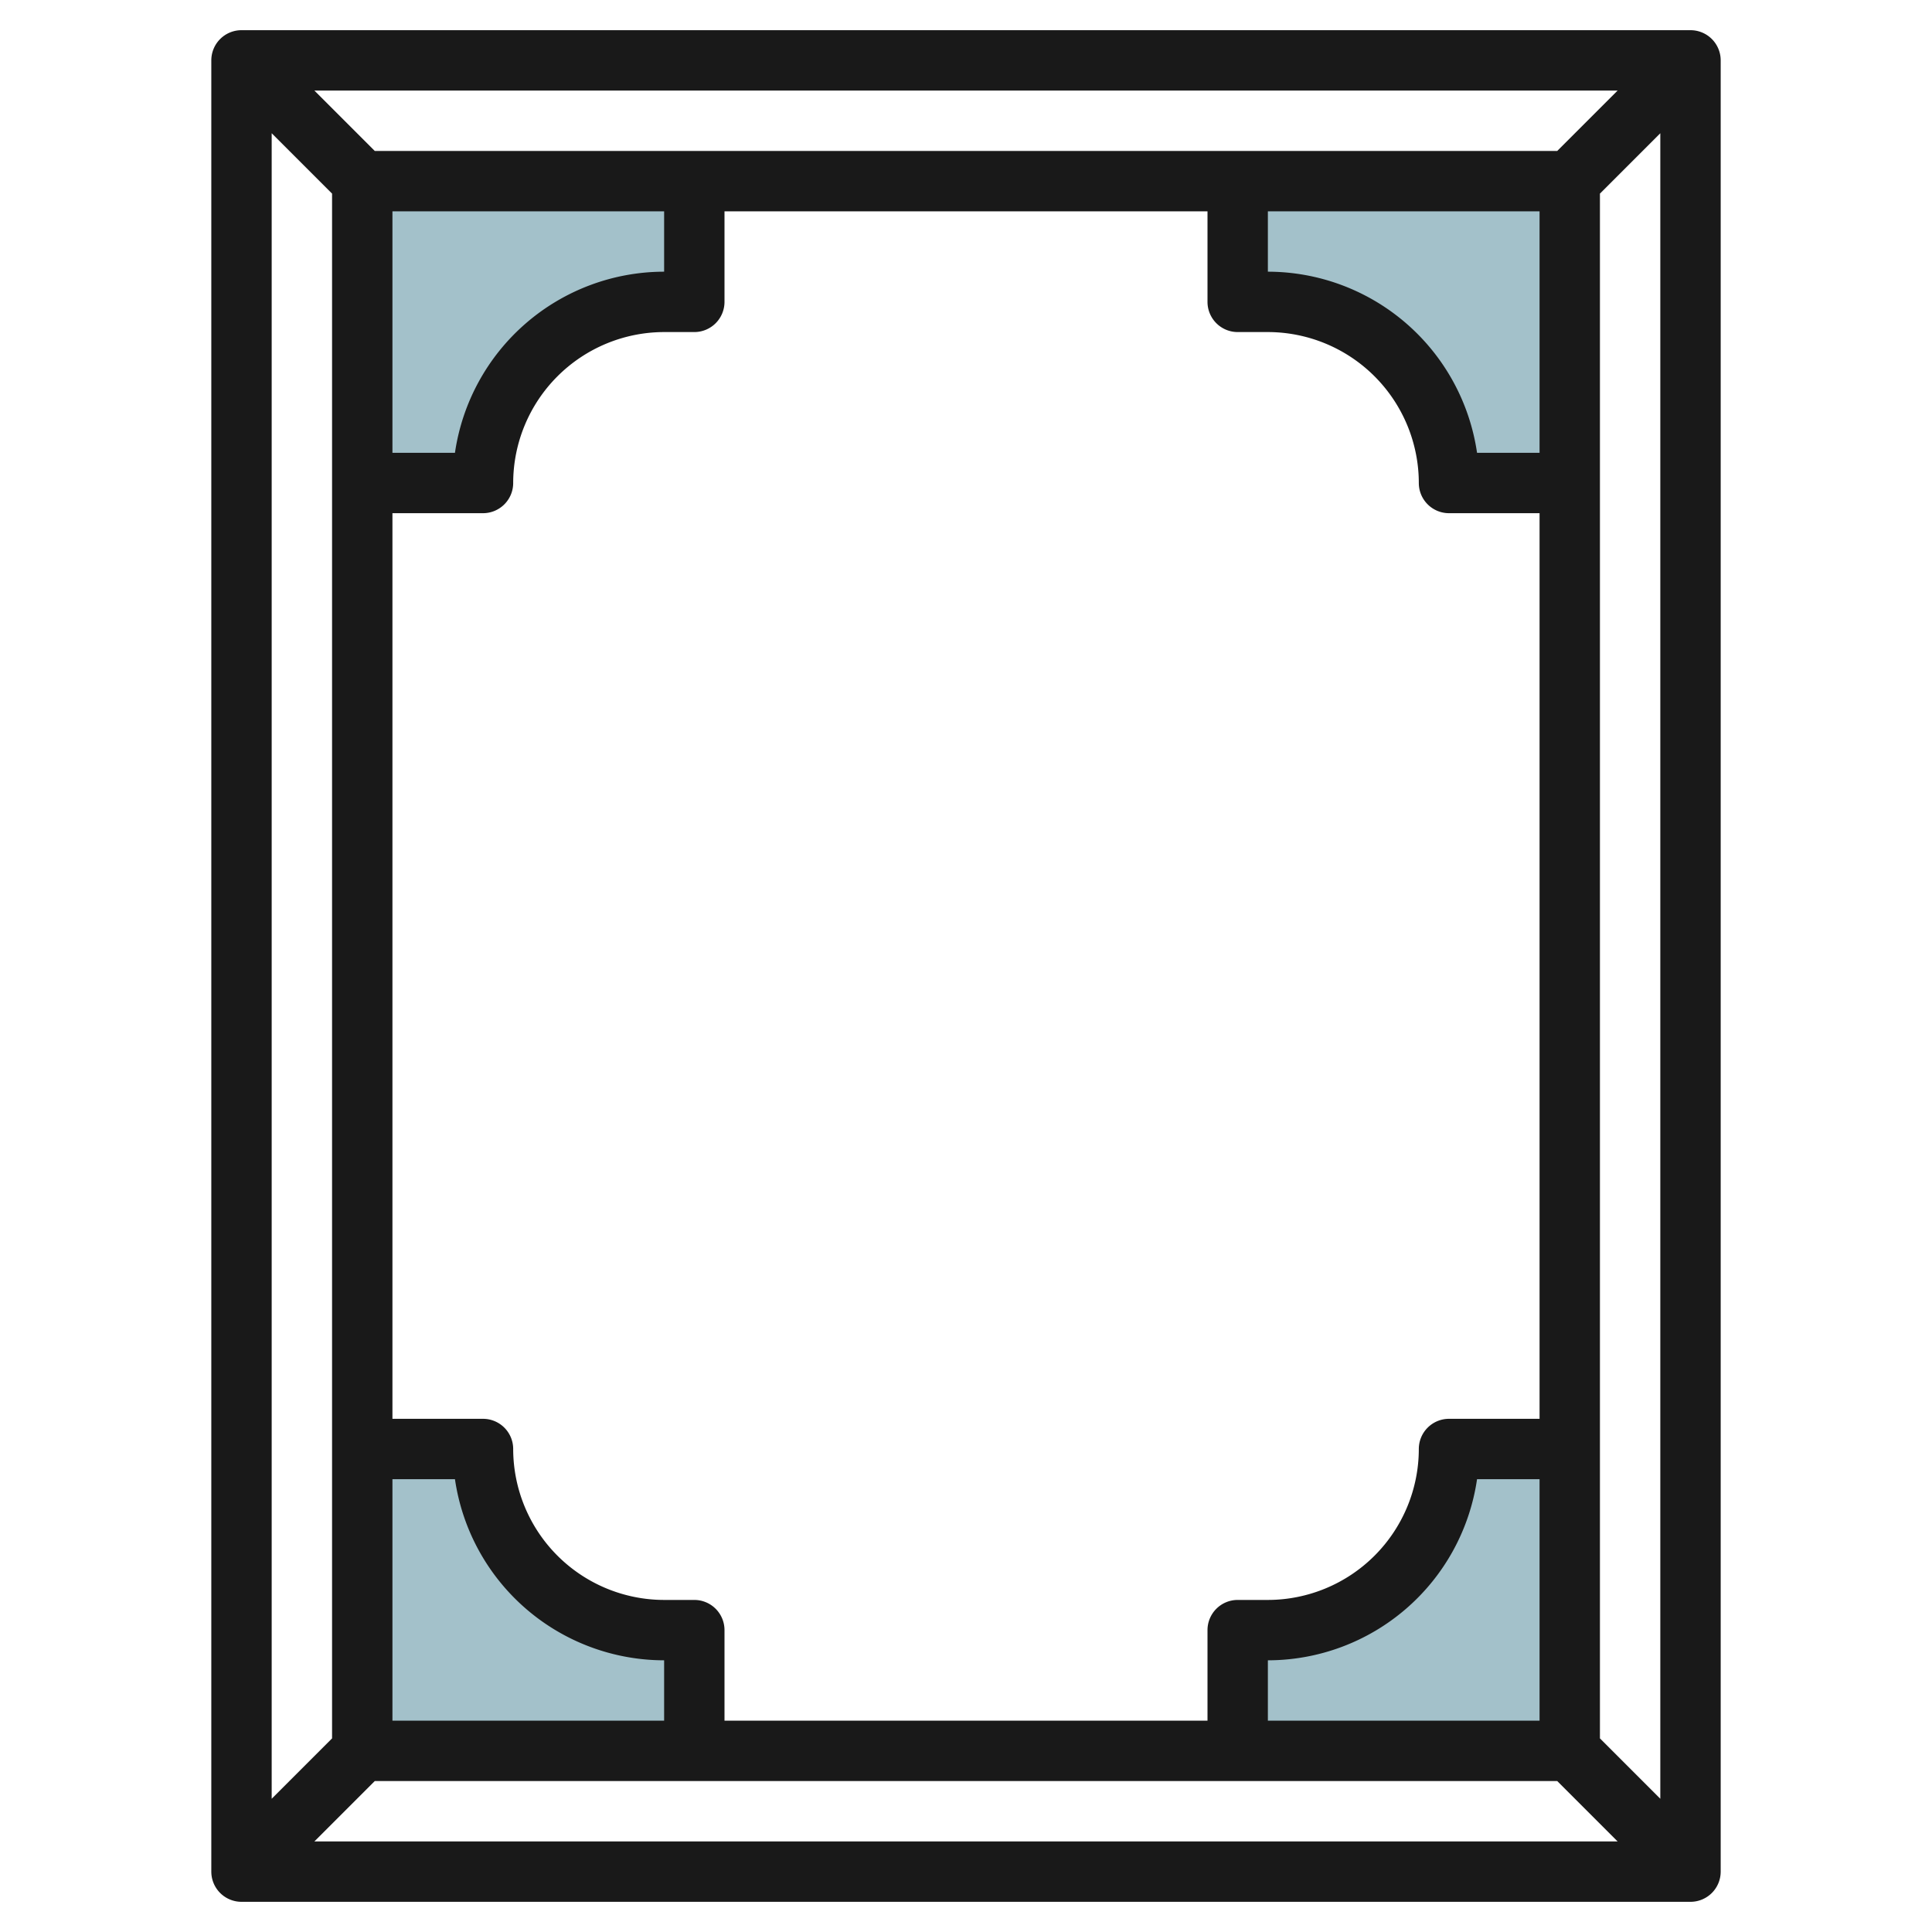
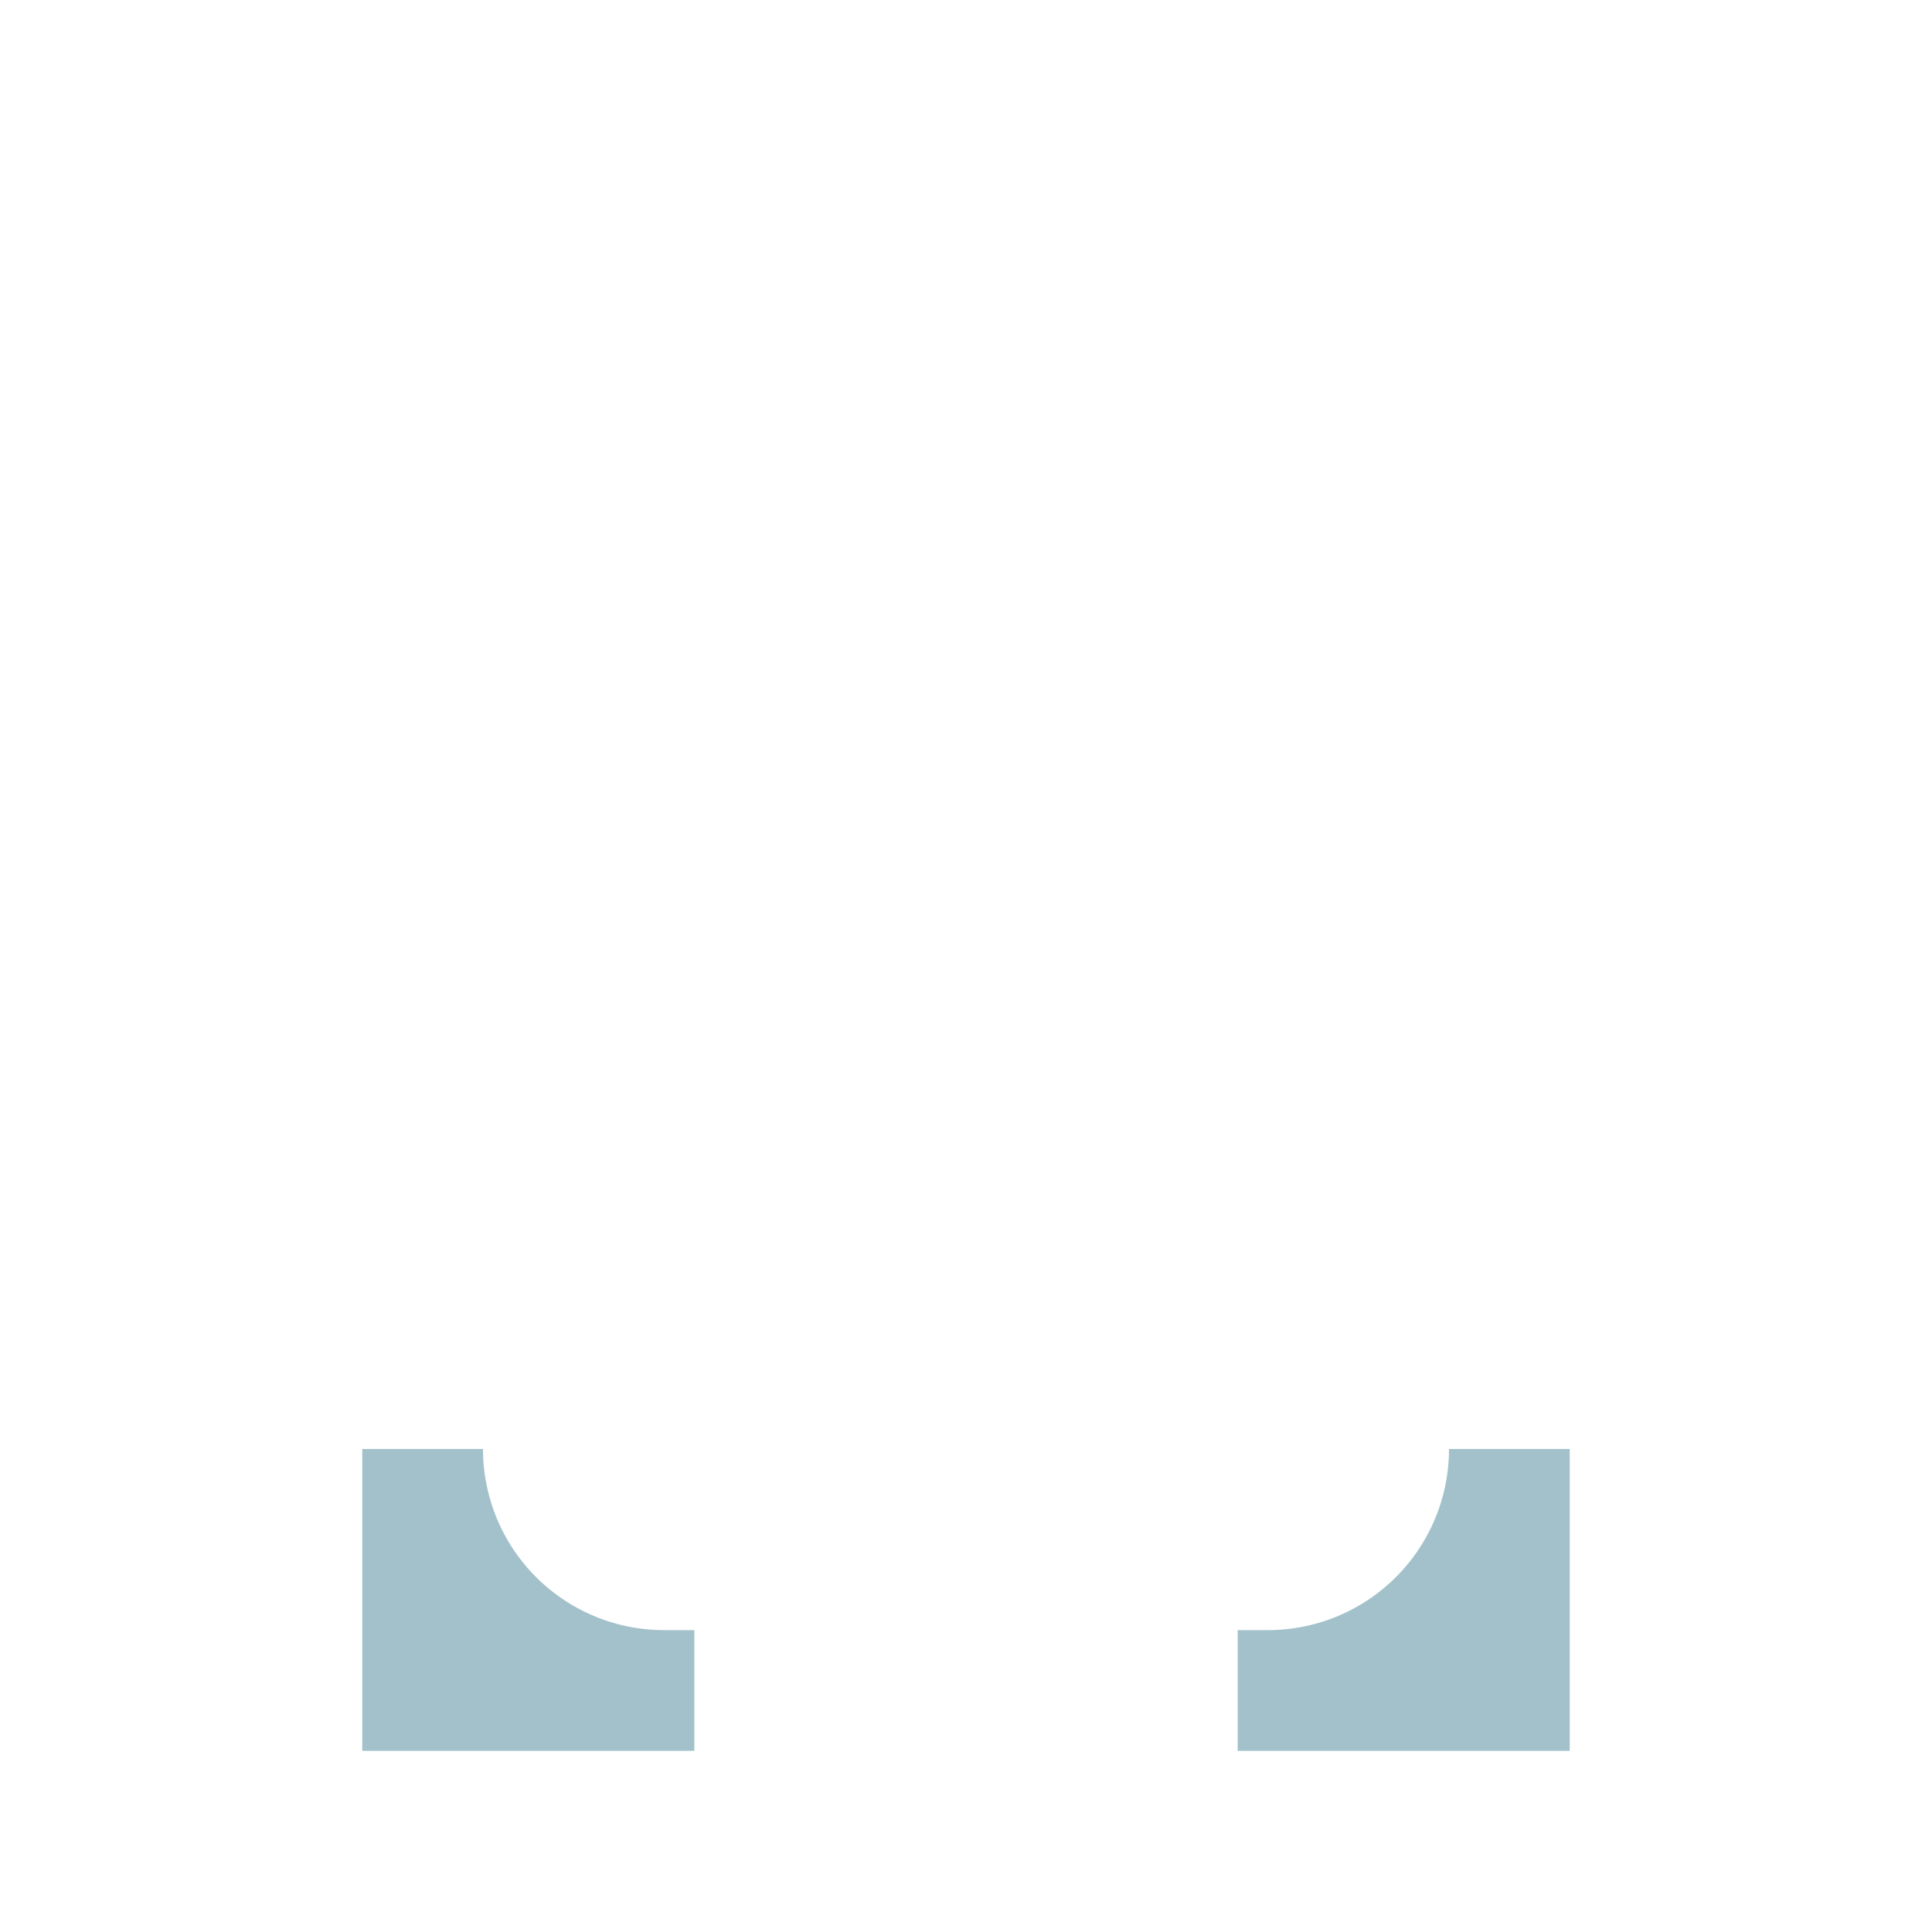
<svg xmlns="http://www.w3.org/2000/svg" id="Layer_3" height="512" viewBox="0 0 64 64" width="512" data-name="Layer 3">
  <g fill="#a3c1ca">
-     <path d="m41 6v4h1a6 6 0 0 1 6 6h4v-10z" />
-     <path d="m23 6v4h-1a6 6 0 0 0 -6 6h-4v-10z" />
    <path d="m41 58v-4h1a6 6 0 0 0 6-6h4v10z" />
-     <path d="m23 58v-4h-1a6 6 0 0 1 -6-6h-4v10z" />
+     <path d="m23 58v-4h-1a6 6 0 0 1 -6-6h-4v10" />
  </g>
-   <path d="m56 1h-48a1 1 0 0 0 -1 1v60a1 1 0 0 0 1 1h48a1 1 0 0 0 1-1v-60a1 1 0 0 0 -1-1zm-43 48h2.071a7.011 7.011 0 0 0 6.929 6v2h-9zm10 4h-1a5.006 5.006 0 0 1 -5-5 1 1 0 0 0 -1-1h-3v-30h3a1 1 0 0 0 1-1 5.006 5.006 0 0 1 5-5h1a1 1 0 0 0 1-1v-3h16v3a1 1 0 0 0 1 1h1a5.006 5.006 0 0 1 5 5 1 1 0 0 0 1 1h3v30h-3a1 1 0 0 0 -1 1 5.006 5.006 0 0 1 -5 5h-1a1 1 0 0 0 -1 1v3h-16v-3a1 1 0 0 0 -1-1zm-10-38v-8h9v2a7.011 7.011 0 0 0 -6.929 6zm38 0h-2.071a7.011 7.011 0 0 0 -6.929-6v-2h9zm-9 40a7.011 7.011 0 0 0 6.929-6h2.071v8h-9zm9.586-50h-39.172l-2-2h43.172zm-40.586 1.414v51.172l-2 2v-55.172zm1.414 52.586h39.172l2 2h-43.172zm40.586-1.414v-51.172l2-2v55.172z" fill="#191919" />
</svg>